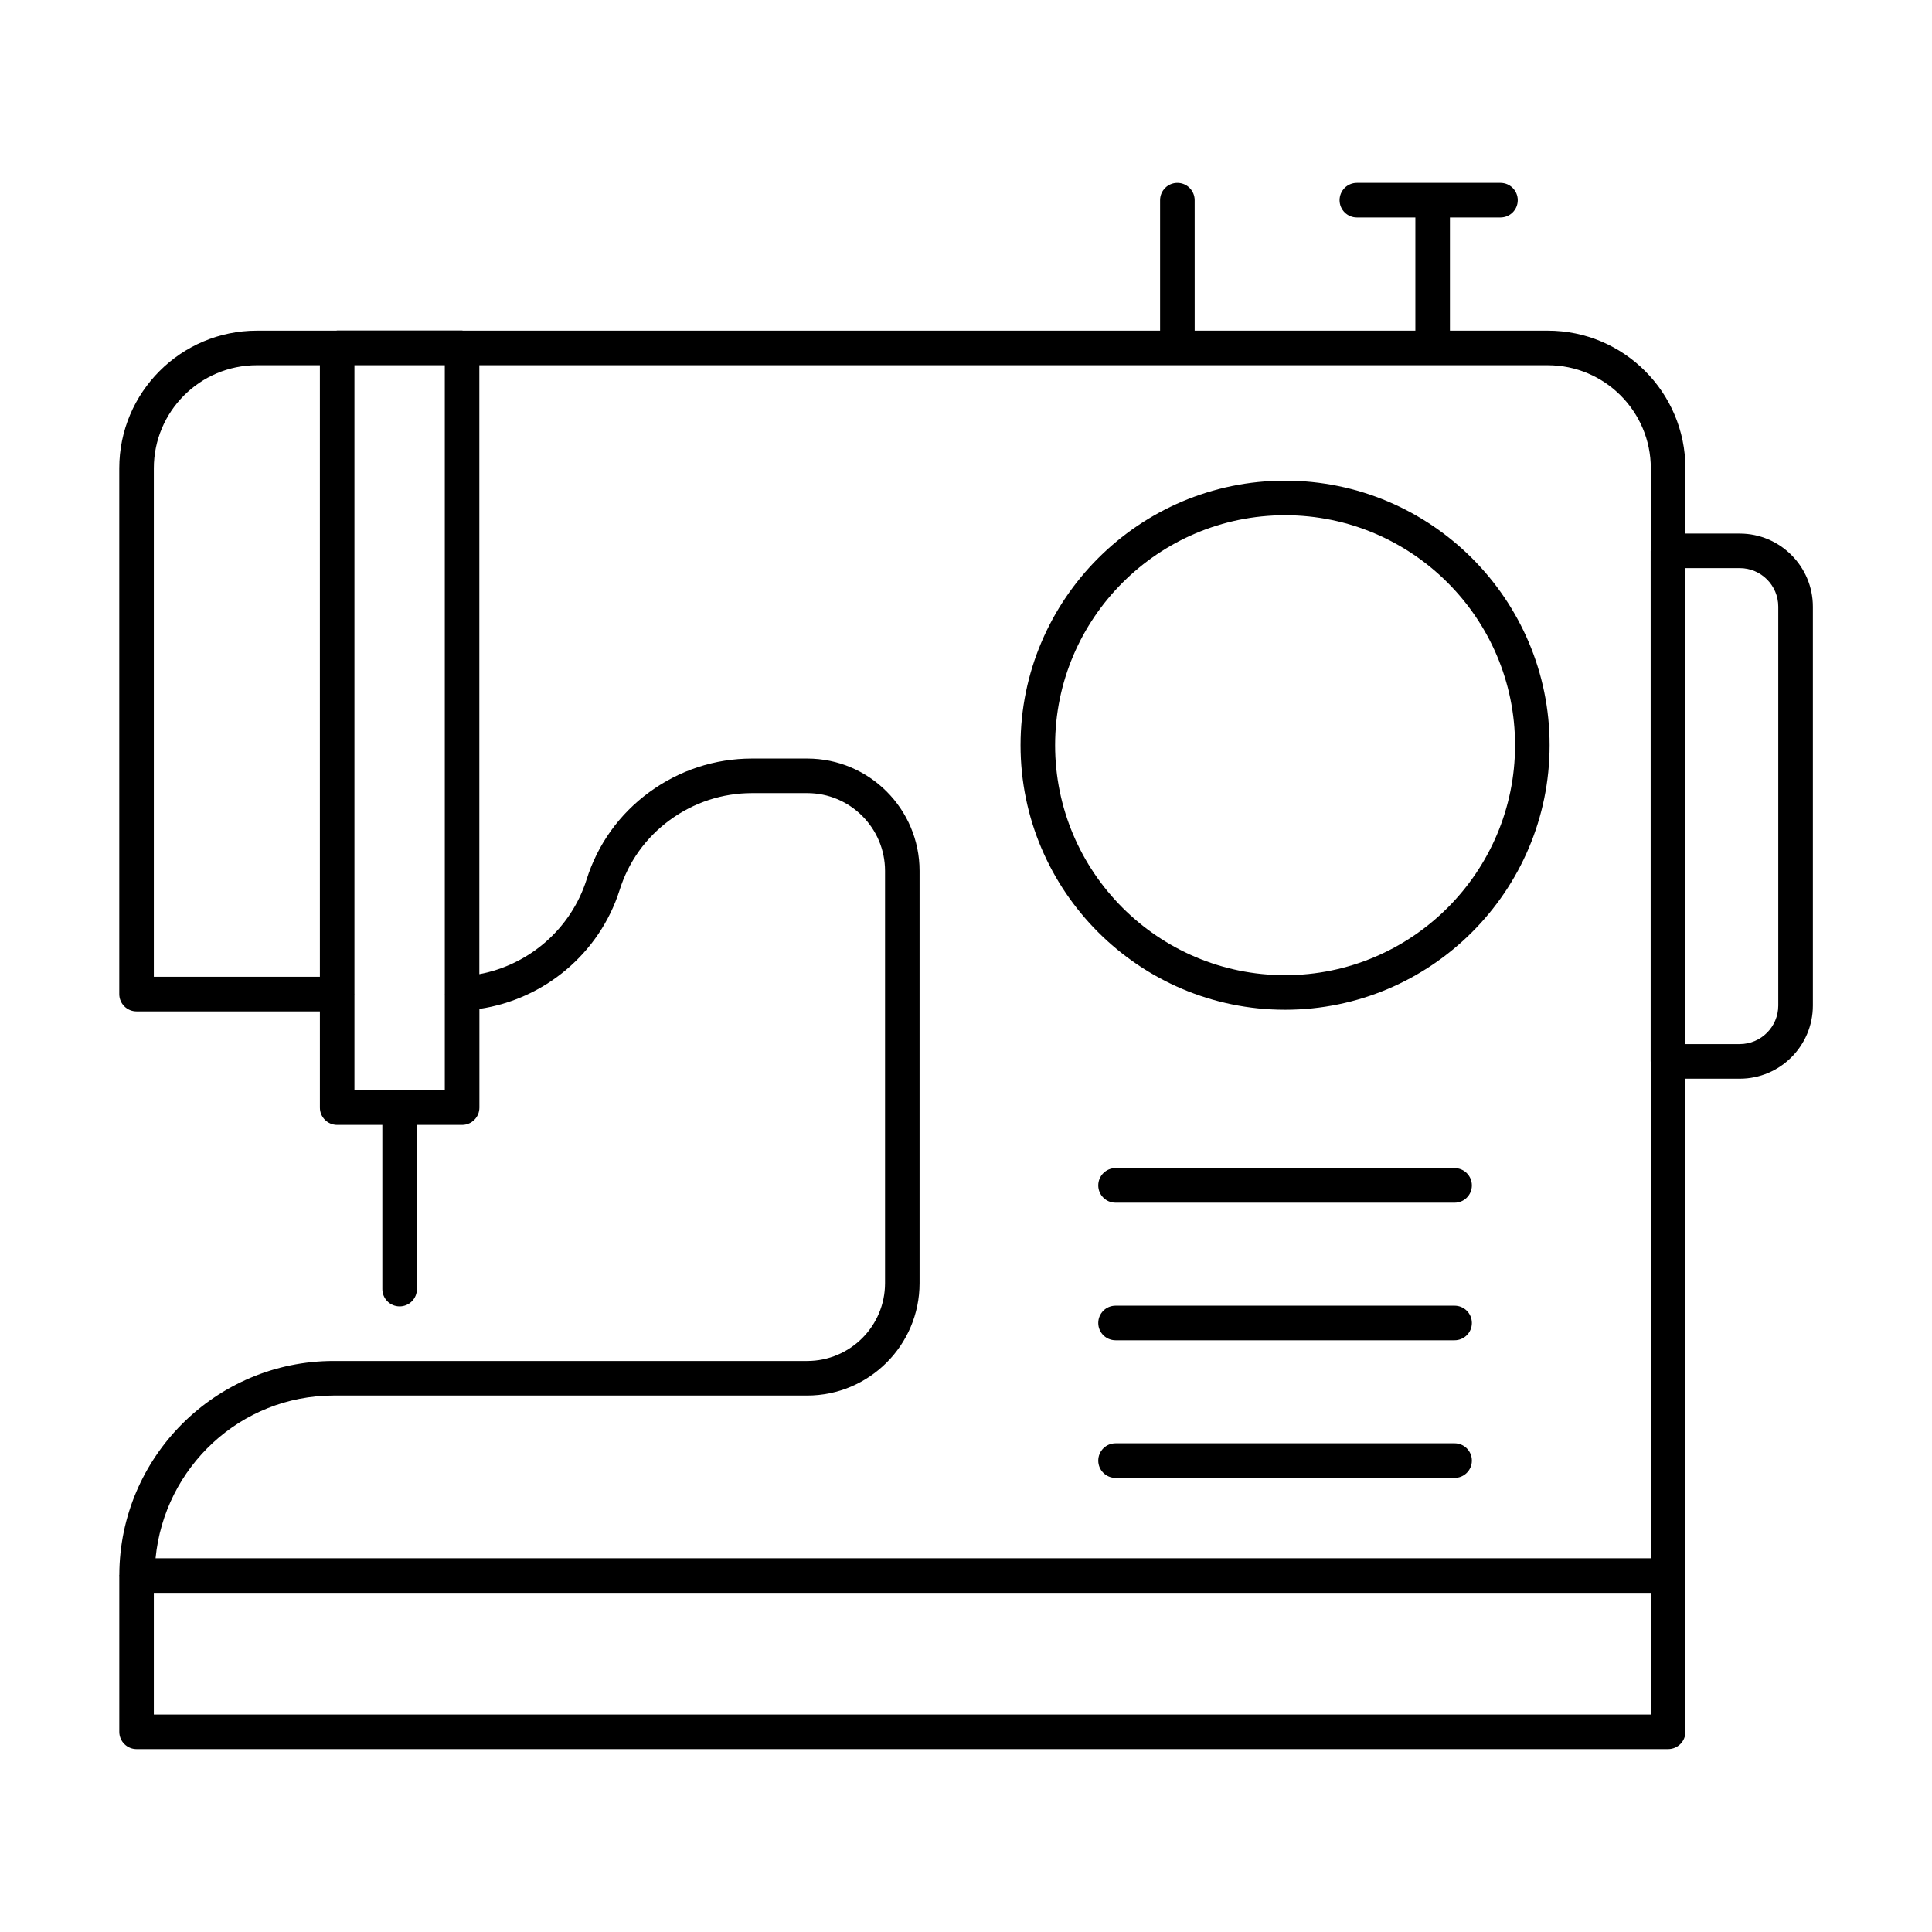
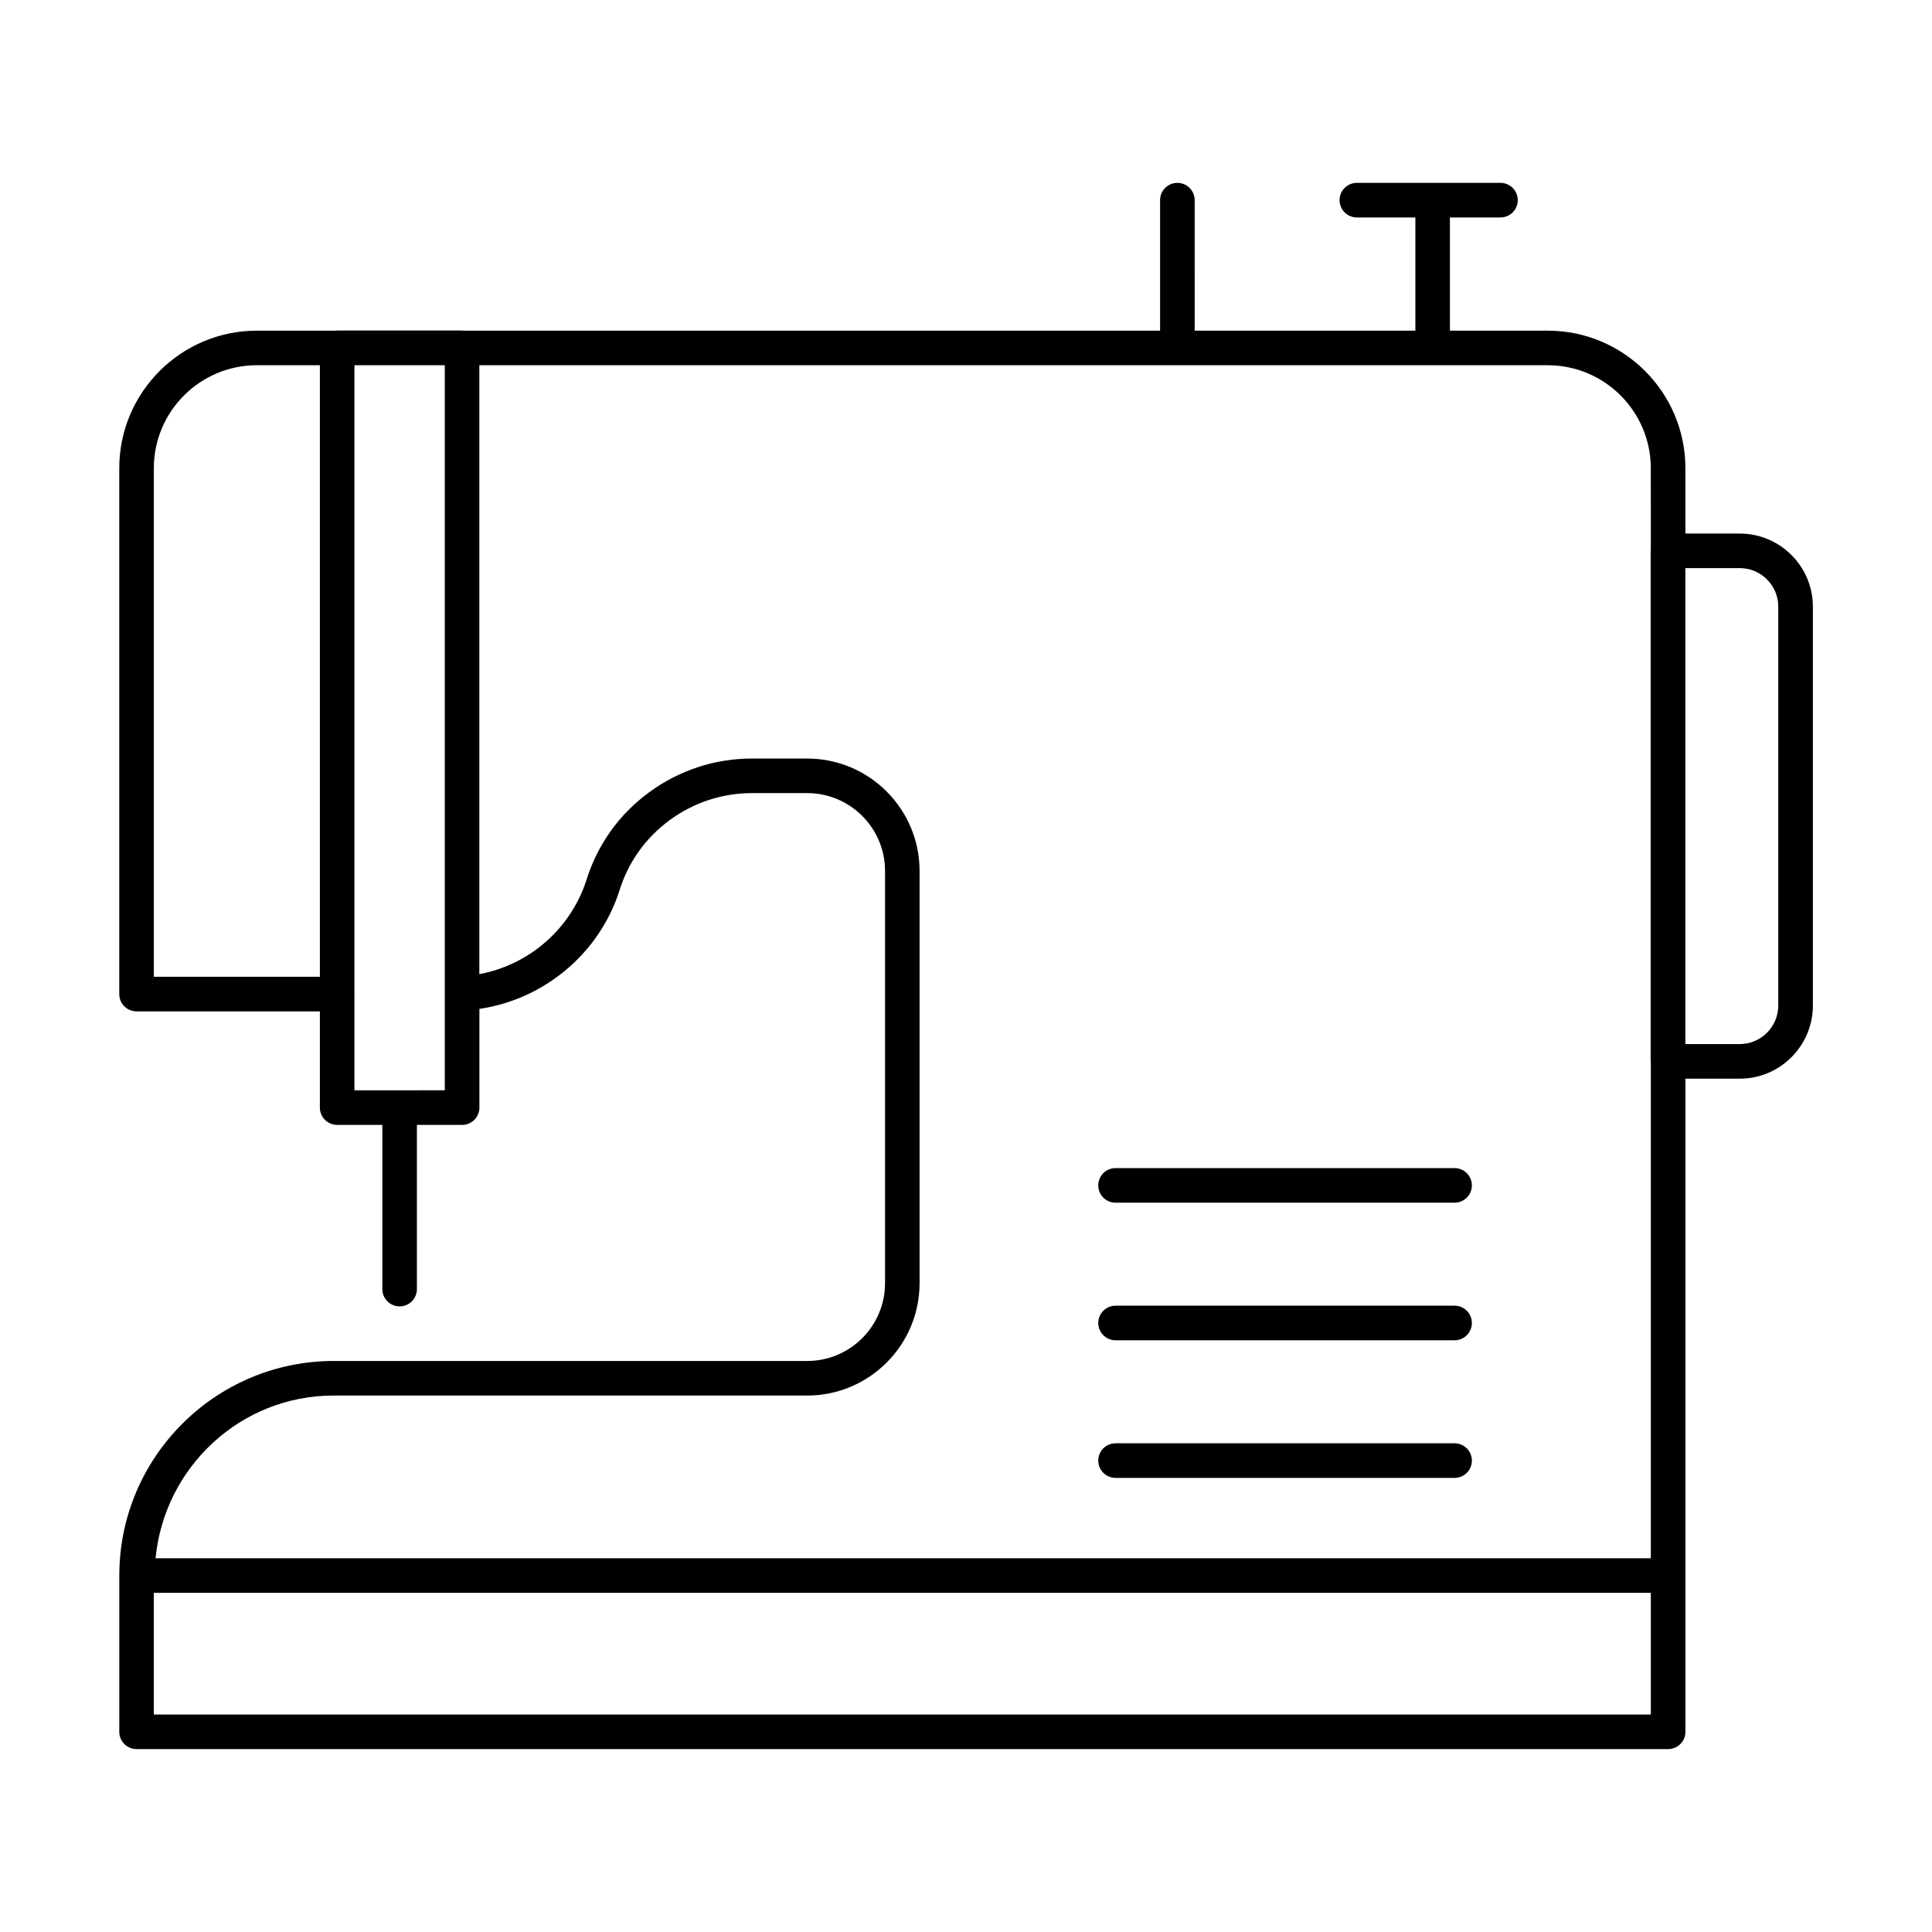
<svg xmlns="http://www.w3.org/2000/svg" fill="#000000" width="800px" height="800px" version="1.1" viewBox="144 144 512 512">
  <g>
    <path d="m605.05 285.4h-14.402v-17.309c0-20.109-16.352-36.461-36.461-36.461h-25.941v-30.004h13.391c2.531 0 4.582-2.047 4.582-4.582 0-2.531-2.047-4.582-4.582-4.582h-38.055c-2.531 0-4.582 2.047-4.582 4.582 0 2.531 2.047 4.582 4.582 4.582h15.504v30.004h-58.484l-0.004-34.586c0-2.531-2.047-4.582-4.582-4.582-2.531 0-4.582 2.047-4.582 4.582v34.582h-184.76c-0.078-0.004-0.145-0.043-0.223-0.043h-33.102c-0.078 0-0.145 0.039-0.223 0.043l-21.066 0.004c-20.102 0-36.453 16.352-36.453 36.461v139.35c0 2.531 2.047 4.582 4.582 4.582h48.582v25.504c0 2.531 2.047 4.582 4.582 4.582h11.969v43.512c0 2.531 2.047 4.582 4.582 4.582 2.531 0 4.582-2.047 4.582-4.582v-43.512h11.977c2.531 0 4.582-2.047 4.582-4.582v-26.16c17.168-2.539 31.797-14.66 37.152-31.477 2.344-7.496 6.941-13.91 13.293-18.562 6.394-4.68 13.938-7.148 21.816-7.148h14.617c11.371 0 20.621 9.25 20.621 20.621v109.25c0 11.371-9.25 20.621-20.621 20.621h-125.48c-31.289 0-56.746 25.418-56.824 56.699-0.004 0.055-0.035 0.105-0.035 0.164 0 0.047 0.023 0.086 0.027 0.133v41.277c0 2.531 2.047 4.582 4.582 4.582l405.88-0.004c2.531 0 4.582-2.047 4.582-4.582l-0.004-173.08h14.402c10.68 0 19.375-8.695 19.375-19.387v-105.7c0-10.68-8.695-19.375-19.375-19.375zm-376.28 117.46h-44.004v-134.77c0-15.055 12.246-27.301 27.293-27.301h16.711zm33.105 4.594c0 0.043-0.02 0.078-0.02 0.117 0 0.023 0.016 0.047 0.02 0.07v25.297l-23.945 0.004v-25.414c0-0.031 0.02-0.059 0.02-0.09s-0.016-0.059-0.02-0.09v-166.56h23.945zm319.61 190.91h-396.72v-32.25l396.72 0.004zm0-308.61c-0.004 0.078-0.043 0.145-0.043 0.223v135.3c0 0.078 0.039 0.145 0.043 0.223v131.46l-396.26-0.004c2.332-24.129 22.488-43.125 47.211-43.125h125.48c16.426 0 29.781-13.355 29.781-29.781v-109.25c0-16.426-13.355-29.781-29.781-29.781h-14.625c-9.84 0-19.25 3.086-27.223 8.918-7.945 5.805-13.695 13.84-16.629 23.195-4.144 13.02-15.238 22.578-28.41 25.027v-161.37h283.15c15.055 0 27.301 12.246 27.301 27.301zm33.777 120.71c0 5.637-4.582 10.227-10.215 10.227h-14.402v-126.14h14.402c5.637 0 10.215 4.582 10.215 10.215z" />
-     <path d="m484.56 271.38c-38.652 0-70.105 31.453-70.105 70.105 0 38.652 31.453 70.105 70.105 70.105s70.105-31.453 70.105-70.105c0-38.652-31.449-70.105-70.105-70.105zm0 131.05c-33.609 0-60.945-27.336-60.945-60.945s27.336-60.945 60.945-60.945 60.945 27.336 60.945 60.945-27.336 60.945-60.945 60.945z" />
    <path d="m529.48 453.56h-89.848c-2.531 0-4.582 2.047-4.582 4.582 0 2.531 2.047 4.582 4.582 4.582h89.848c2.531 0 4.582-2.047 4.582-4.582-0.004-2.531-2.051-4.582-4.582-4.582z" />
    <path d="m529.48 490.02h-89.848c-2.531 0-4.582 2.047-4.582 4.582 0 2.531 2.047 4.582 4.582 4.582h89.848c2.531 0 4.582-2.047 4.582-4.582-0.004-2.531-2.051-4.582-4.582-4.582z" />
    <path d="m529.48 526.49h-89.848c-2.531 0-4.582 2.047-4.582 4.582 0 2.531 2.047 4.582 4.582 4.582h89.848c2.531 0 4.582-2.047 4.582-4.582-0.004-2.535-2.051-4.582-4.582-4.582z" />
  </g>
</svg>